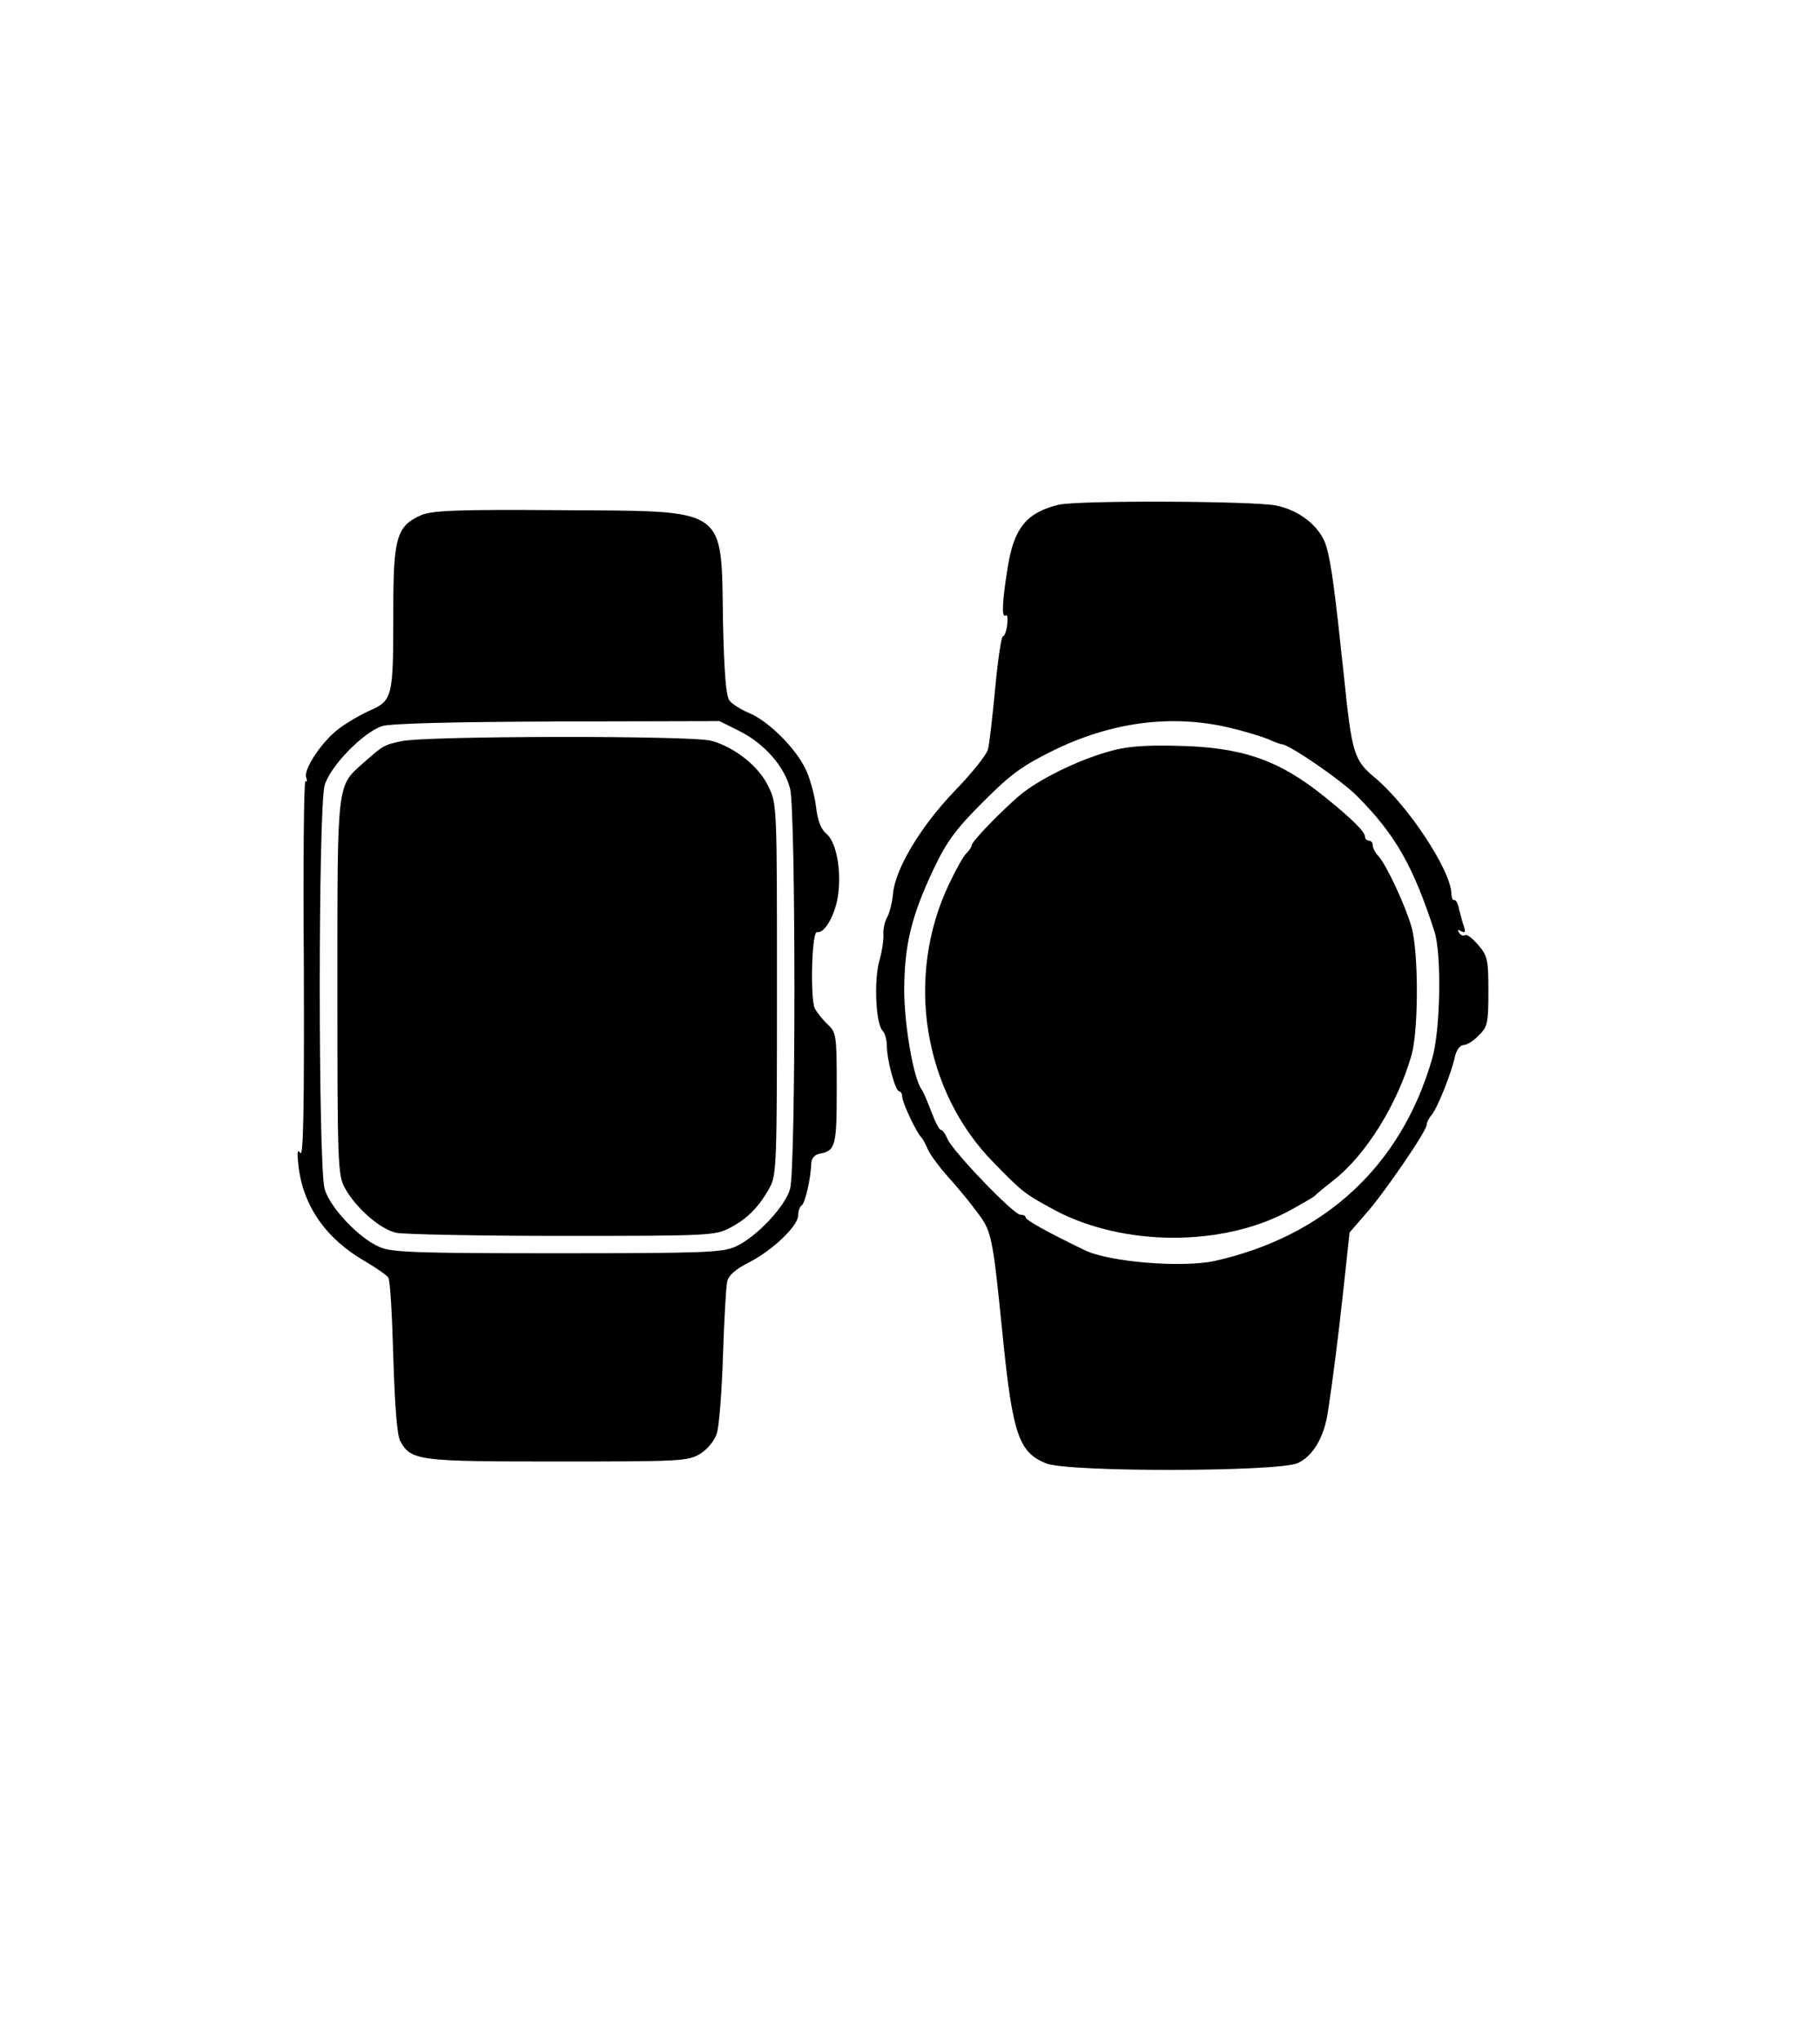
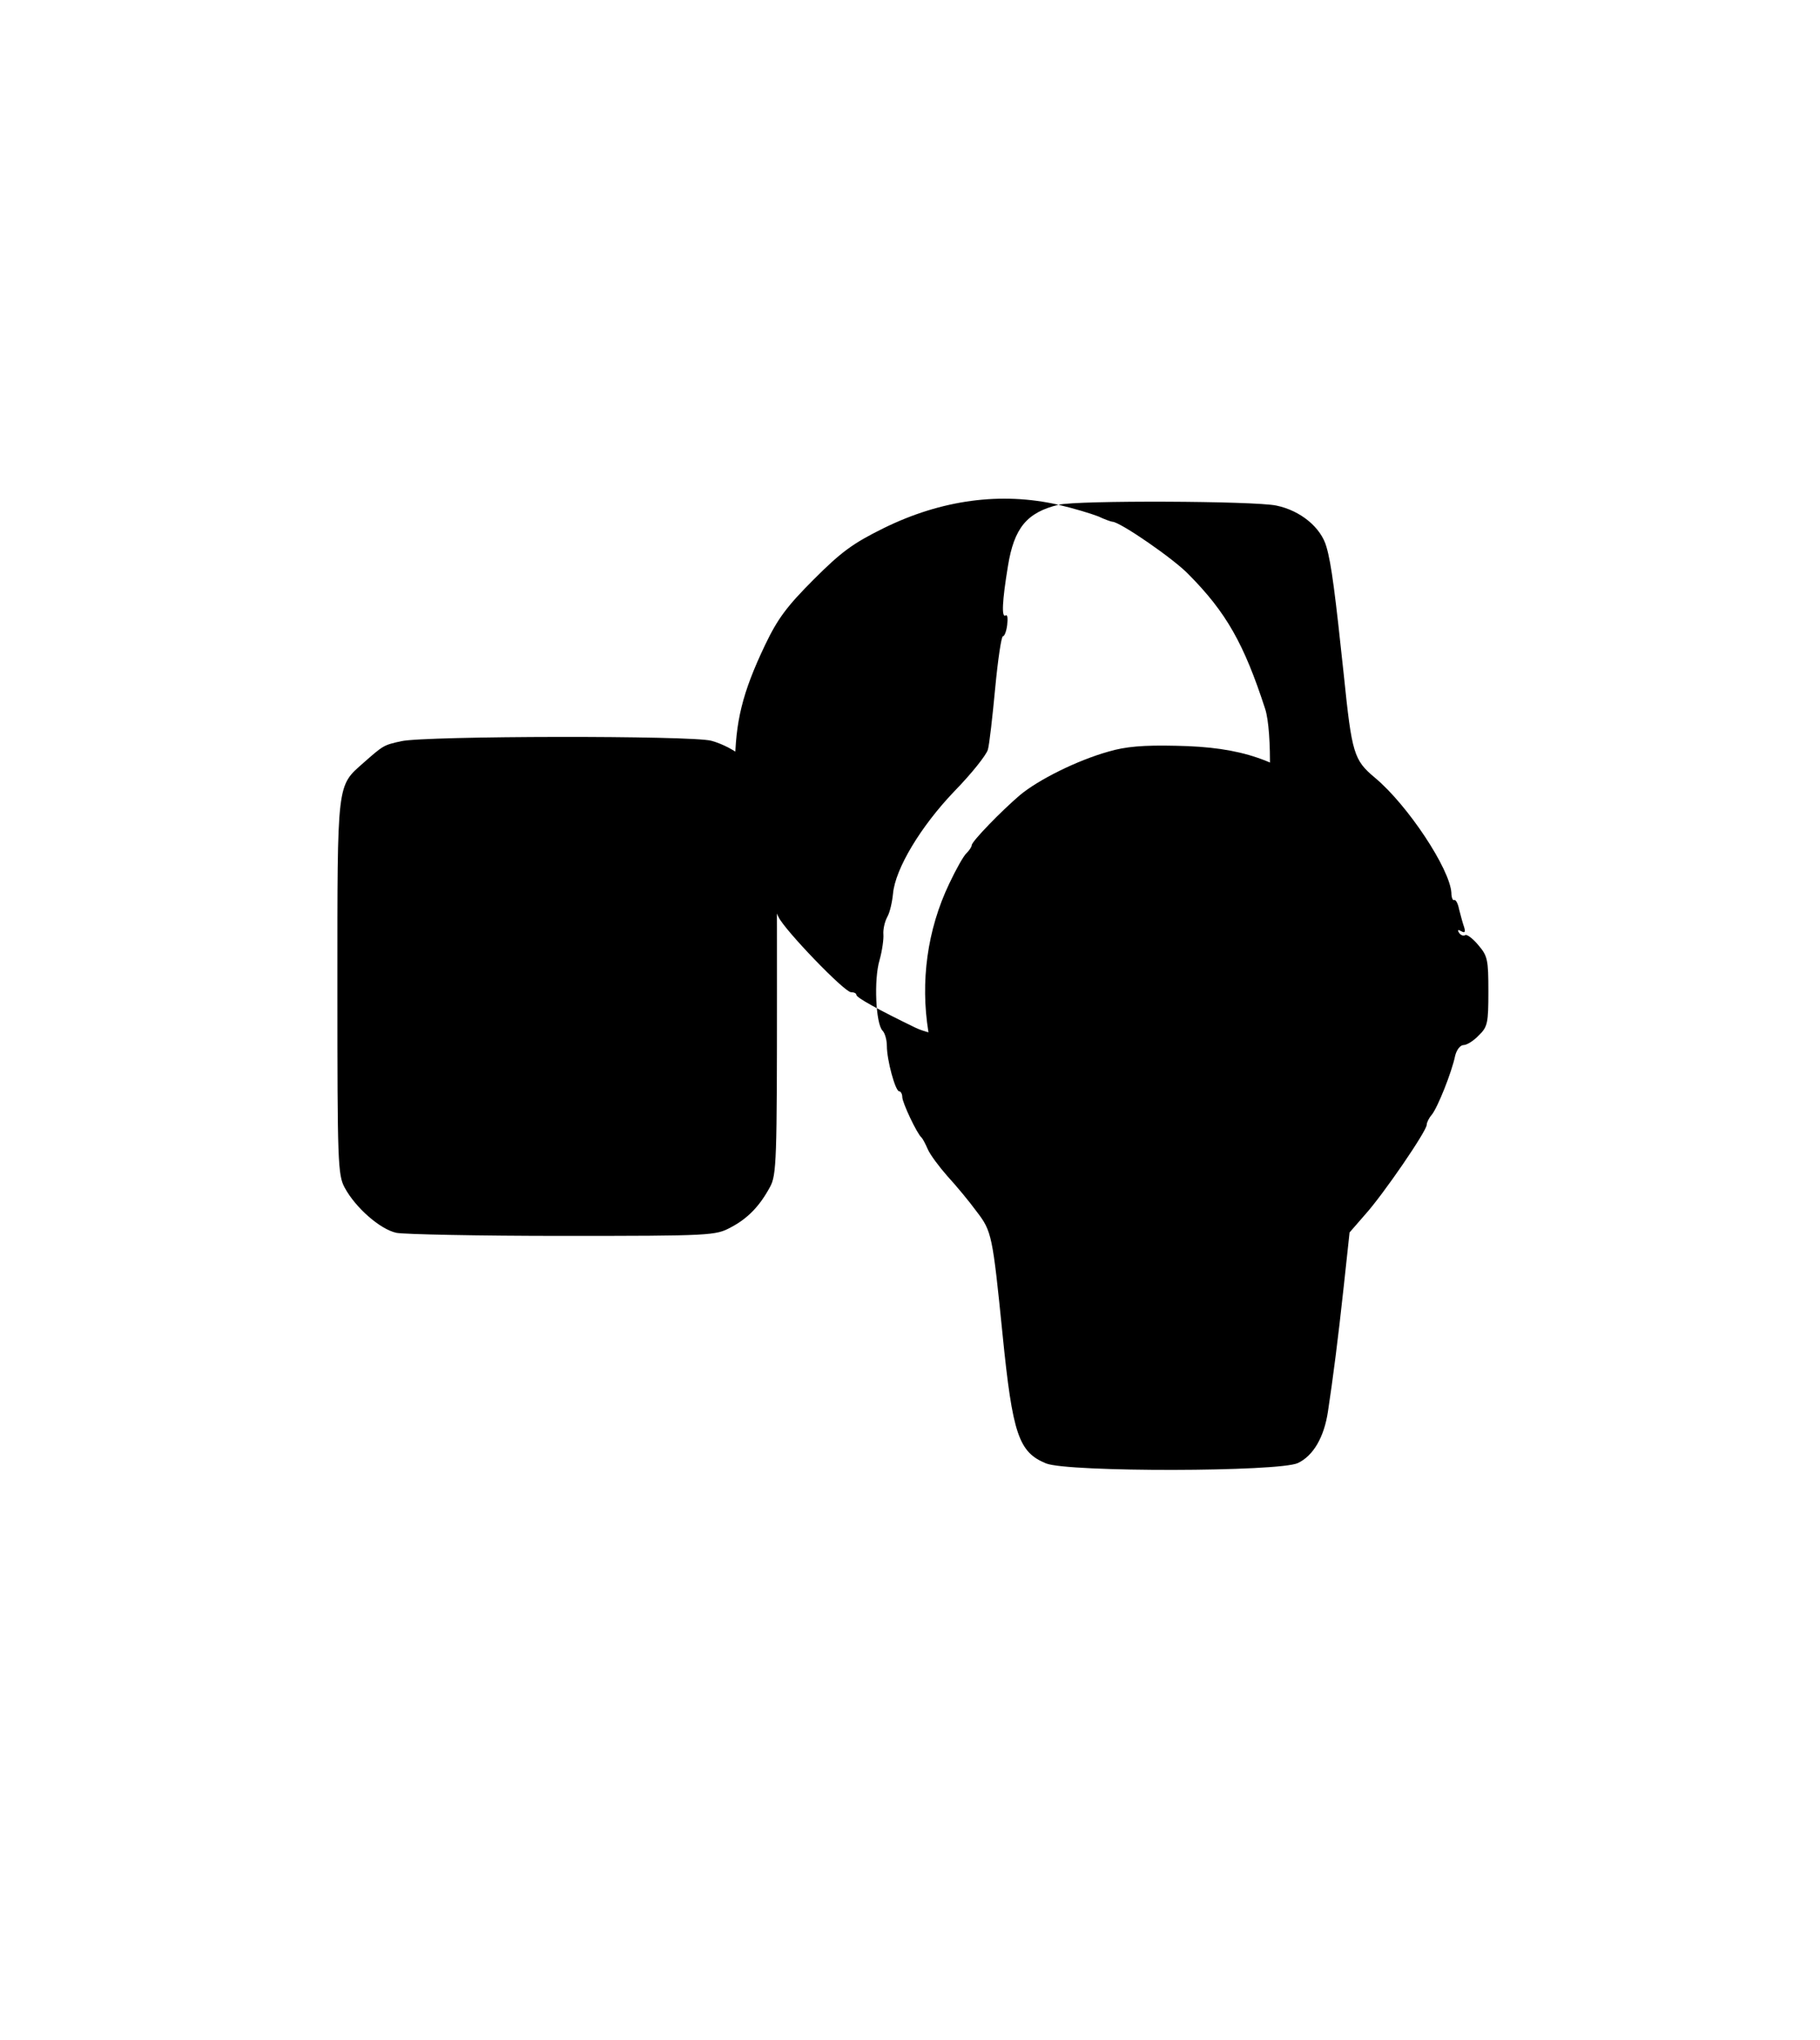
<svg xmlns="http://www.w3.org/2000/svg" width="472pt" height="529pt" viewBox="0 0 472 529" preserveAspectRatio="xMidYMid meet">
  <g transform="translate(0,529) scale(0.1,-0.1)" fill="#000000" stroke="none">
-     <path d="M2745 3981 c-82 -20 -115 -60 -131 -159 -15 -91 -17 -135 -6 -128 5 3 6 -8 4 -25 -2 -16 -7 -29 -11 -29 -4 0 -13 -60 -20 -134 -7 -74 -15 -146 -19 -160 -4 -14 -43 -63 -87 -108 -88 -92 -153 -201 -159 -265 -2 -21 -8 -49 -15 -61 -7 -13 -11 -33 -10 -45 1 -12 -3 -42 -10 -67 -15 -50 -10 -165 8 -183 6 -6 11 -24 11 -39 0 -37 22 -118 32 -118 4 0 8 -7 8 -15 0 -14 38 -95 50 -105 3 -3 10 -16 16 -30 6 -14 29 -45 51 -70 23 -25 57 -66 76 -92 39 -51 41 -60 67 -318 26 -260 42 -306 113 -335 58 -23 604 -22 653 1 40 19 68 67 78 134 13 86 26 186 41 325 l15 139 40 46 c47 52 160 217 160 233 0 6 6 18 13 26 15 18 52 110 61 154 4 15 13 27 22 27 8 0 26 11 39 25 23 22 25 32 25 114 0 82 -2 92 -26 120 -14 17 -30 29 -34 26 -5 -3 -12 0 -16 6 -5 8 -3 9 6 4 9 -5 11 -2 7 11 -4 11 -9 31 -13 46 -3 16 -9 26 -13 24 -3 -2 -7 6 -7 19 -4 62 -113 227 -198 298 -55 46 -60 62 -81 267 -22 207 -32 288 -45 332 -14 50 -67 94 -130 107 -56 12 -516 14 -565 2z m439 -577 c39 -9 85 -23 103 -30 17 -8 34 -14 37 -14 19 0 159 -96 198 -137 97 -98 143 -179 198 -348 19 -58 16 -257 -6 -331 -80 -277 -278 -460 -564 -524 -85 -18 -273 -3 -337 28 -97 47 -153 78 -153 85 0 4 -6 7 -14 7 -17 0 -172 161 -188 195 -6 14 -14 25 -18 25 -4 0 -15 21 -25 48 -10 26 -21 52 -25 57 -21 29 -45 167 -45 260 1 117 19 191 78 315 33 69 57 101 127 171 71 71 101 93 180 132 150 74 305 95 454 61z" />
+     <path d="M2745 3981 c-82 -20 -115 -60 -131 -159 -15 -91 -17 -135 -6 -128 5 3 6 -8 4 -25 -2 -16 -7 -29 -11 -29 -4 0 -13 -60 -20 -134 -7 -74 -15 -146 -19 -160 -4 -14 -43 -63 -87 -108 -88 -92 -153 -201 -159 -265 -2 -21 -8 -49 -15 -61 -7 -13 -11 -33 -10 -45 1 -12 -3 -42 -10 -67 -15 -50 -10 -165 8 -183 6 -6 11 -24 11 -39 0 -37 22 -118 32 -118 4 0 8 -7 8 -15 0 -14 38 -95 50 -105 3 -3 10 -16 16 -30 6 -14 29 -45 51 -70 23 -25 57 -66 76 -92 39 -51 41 -60 67 -318 26 -260 42 -306 113 -335 58 -23 604 -22 653 1 40 19 68 67 78 134 13 86 26 186 41 325 l15 139 40 46 c47 52 160 217 160 233 0 6 6 18 13 26 15 18 52 110 61 154 4 15 13 27 22 27 8 0 26 11 39 25 23 22 25 32 25 114 0 82 -2 92 -26 120 -14 17 -30 29 -34 26 -5 -3 -12 0 -16 6 -5 8 -3 9 6 4 9 -5 11 -2 7 11 -4 11 -9 31 -13 46 -3 16 -9 26 -13 24 -3 -2 -7 6 -7 19 -4 62 -113 227 -198 298 -55 46 -60 62 -81 267 -22 207 -32 288 -45 332 -14 50 -67 94 -130 107 -56 12 -516 14 -565 2z c39 -9 85 -23 103 -30 17 -8 34 -14 37 -14 19 0 159 -96 198 -137 97 -98 143 -179 198 -348 19 -58 16 -257 -6 -331 -80 -277 -278 -460 -564 -524 -85 -18 -273 -3 -337 28 -97 47 -153 78 -153 85 0 4 -6 7 -14 7 -17 0 -172 161 -188 195 -6 14 -14 25 -18 25 -4 0 -15 21 -25 48 -10 26 -21 52 -25 57 -21 29 -45 167 -45 260 1 117 19 191 78 315 33 69 57 101 127 171 71 71 101 93 180 132 150 74 305 95 454 61z" />
    <path d="M2875 3341 c-82 -23 -182 -73 -230 -113 -47 -40 -125 -120 -125 -130 0 -4 -6 -13 -13 -20 -8 -7 -28 -43 -45 -79 -116 -242 -68 -539 116 -725 76 -78 80 -80 157 -122 178 -95 437 -96 610 -1 33 18 62 35 65 38 3 4 24 21 48 40 84 65 167 199 203 326 18 66 18 264 0 330 -16 56 -65 162 -87 186 -8 8 -14 21 -14 27 0 7 -4 12 -10 12 -5 0 -10 5 -10 10 0 13 -32 45 -105 104 -119 96 -215 129 -385 132 -85 2 -131 -2 -175 -15z" />
-     <path d="M1092 3954 c-63 -28 -72 -58 -72 -244 0 -232 -1 -236 -64 -264 -28 -13 -66 -36 -84 -51 -43 -36 -85 -102 -78 -121 3 -8 2 -13 -2 -10 -4 2 -6 -217 -4 -487 1 -355 -1 -488 -9 -477 -8 11 -9 3 -5 -33 12 -105 72 -190 173 -248 29 -17 56 -36 60 -42 5 -7 10 -100 13 -207 4 -129 10 -203 18 -217 28 -51 46 -53 408 -53 322 0 338 1 370 20 19 12 37 34 43 53 6 18 13 109 16 202 3 94 8 180 11 192 3 15 22 32 54 48 62 31 130 96 130 123 0 11 4 23 9 26 9 6 24 70 25 111 1 11 9 21 21 23 42 8 45 19 45 169 0 138 -1 145 -23 166 -13 12 -28 31 -34 42 -12 27 -8 201 6 198 20 -5 49 48 55 100 8 65 -6 136 -32 156 -13 11 -22 34 -26 71 -4 30 -16 74 -27 96 -26 54 -94 122 -144 144 -22 9 -46 24 -53 33 -9 11 -14 70 -17 205 -5 302 17 286 -425 289 -267 2 -331 -1 -358 -13z m826 -560 c64 -32 116 -91 131 -149 15 -59 15 -985 0 -1038 -12 -45 -88 -126 -142 -150 -34 -15 -83 -17 -461 -17 -361 0 -429 2 -461 16 -53 22 -128 101 -143 150 -17 58 -17 989 0 1048 15 50 100 137 149 153 22 7 183 11 455 12 l420 1 52 -26z" />
    <path d="M1041 3368 c-46 -10 -47 -11 -97 -55 -71 -63 -69 -44 -69 -583 0 -455 1 -487 19 -520 28 -52 92 -108 134 -117 20 -4 215 -8 432 -8 385 0 396 1 435 22 44 23 75 55 102 105 17 31 18 69 18 513 0 472 0 481 -22 525 -24 52 -87 102 -148 119 -50 14 -741 13 -804 -1z" />
  </g>
</svg>